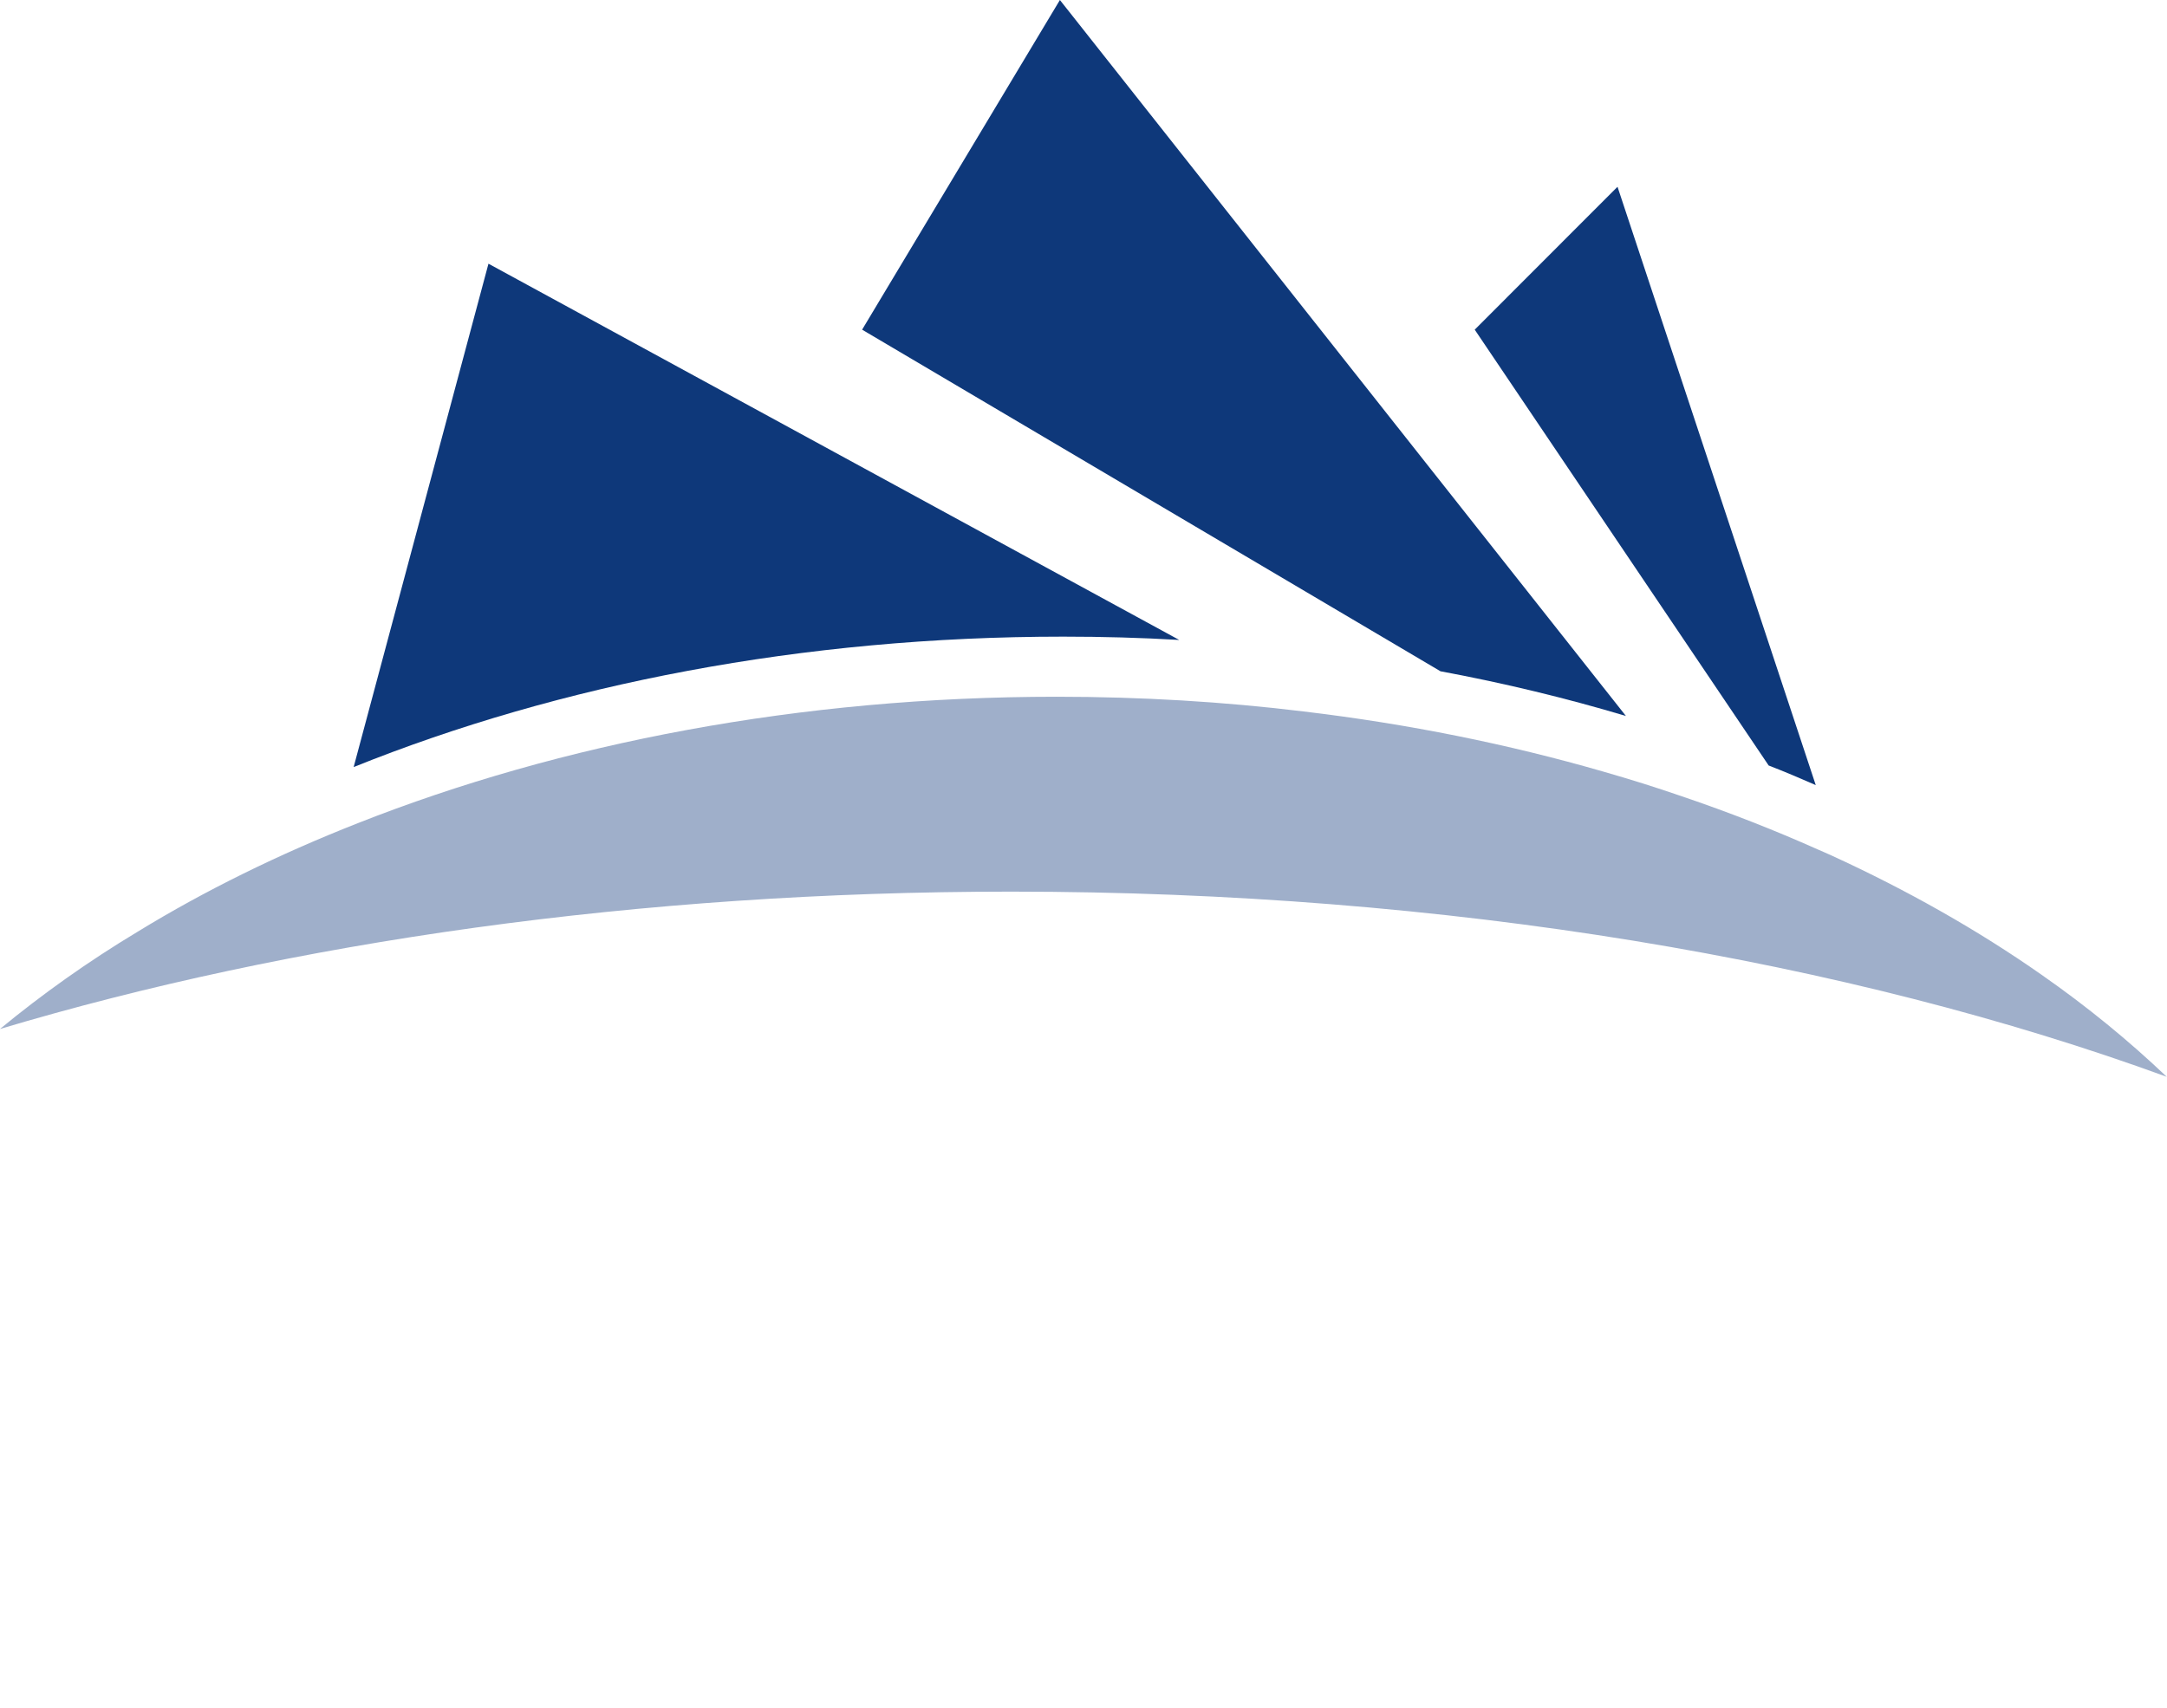
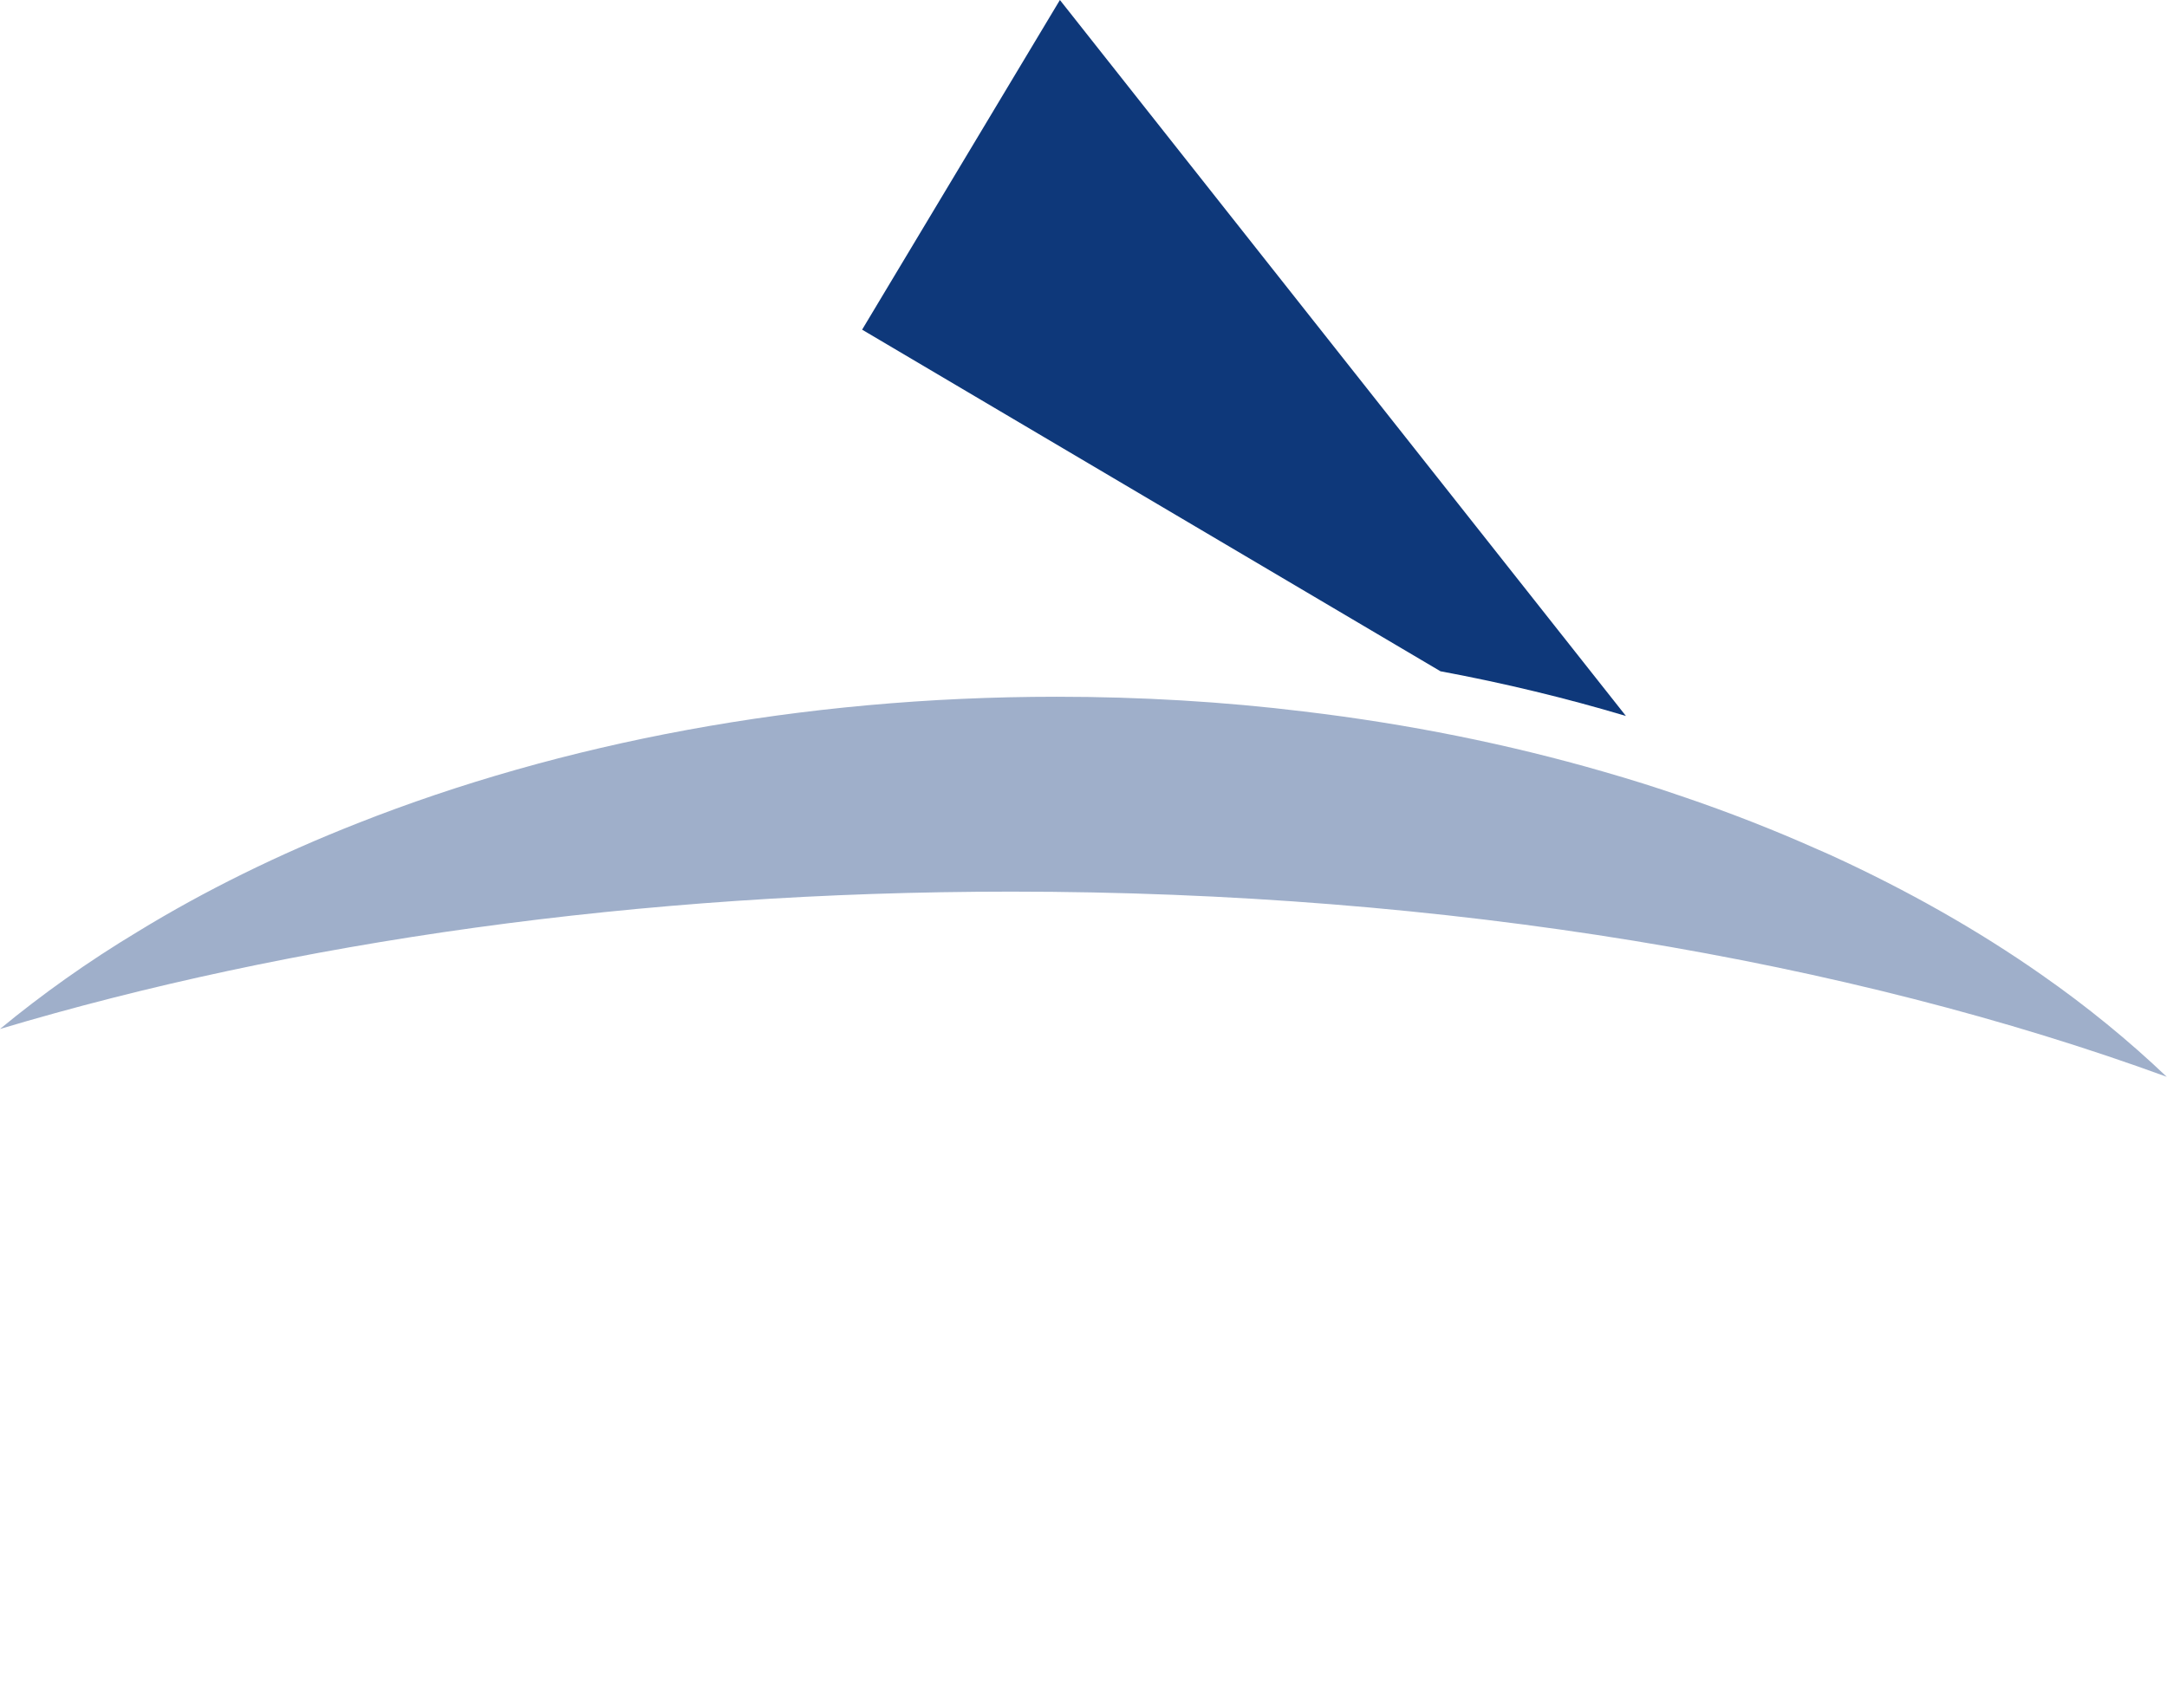
<svg xmlns="http://www.w3.org/2000/svg" id="Layer_2" data-name="Layer 2" viewBox="0 0 144.18 113.69">
  <defs>
    <style>
      .cls-1 {
        fill: #9fafca;
      }

      .cls-2 {
        fill: #0e387a;
      }
    </style>
  </defs>
  <g>
-     <path class="cls-2" d="m70.74,42.37c-17.34,0-33.52,3.17-47.21,8.68l8.97-33.5,45.96,25.04c-2.54-.15-5.12-.22-7.72-.22Z" />
    <path class="cls-2" d="m108.18,47.65c-3.95-1.18-8.07-2.18-12.31-2.97h-.02l-38.49-22.74L70.52,0l37.66,47.65Z" />
-     <path class="cls-2" d="m107.62,12.43l13.19,39.82c-1.03-.45-2.06-.89-3.12-1.3h-.01l-19.56-29.01,9.5-9.51Z" />
  </g>
  <path class="cls-1" d="m144.18,71.67c-21.13-7.72-47.84-12.33-76.9-12.33-24.8,0-47.9,3.35-67.28,9.14,2.8-2.31,5.86-4.49,9.17-6.48,4.46-2.73,9.36-5.14,14.62-7.21,13.52-5.34,29.46-8.42,46.51-8.42,5.61,0,11.12.33,16.44.98,6.97.83,13.63,2.18,19.93,4h0c1.78.51,3.54,1.06,5.24,1.65,3.13,1.06,6.14,2.24,9.03,3.53.31.13.61.27.91.4,5.08,2.33,9.77,4.99,13.98,7.94,3.04,2.12,5.82,4.4,8.34,6.8Z" />
</svg>